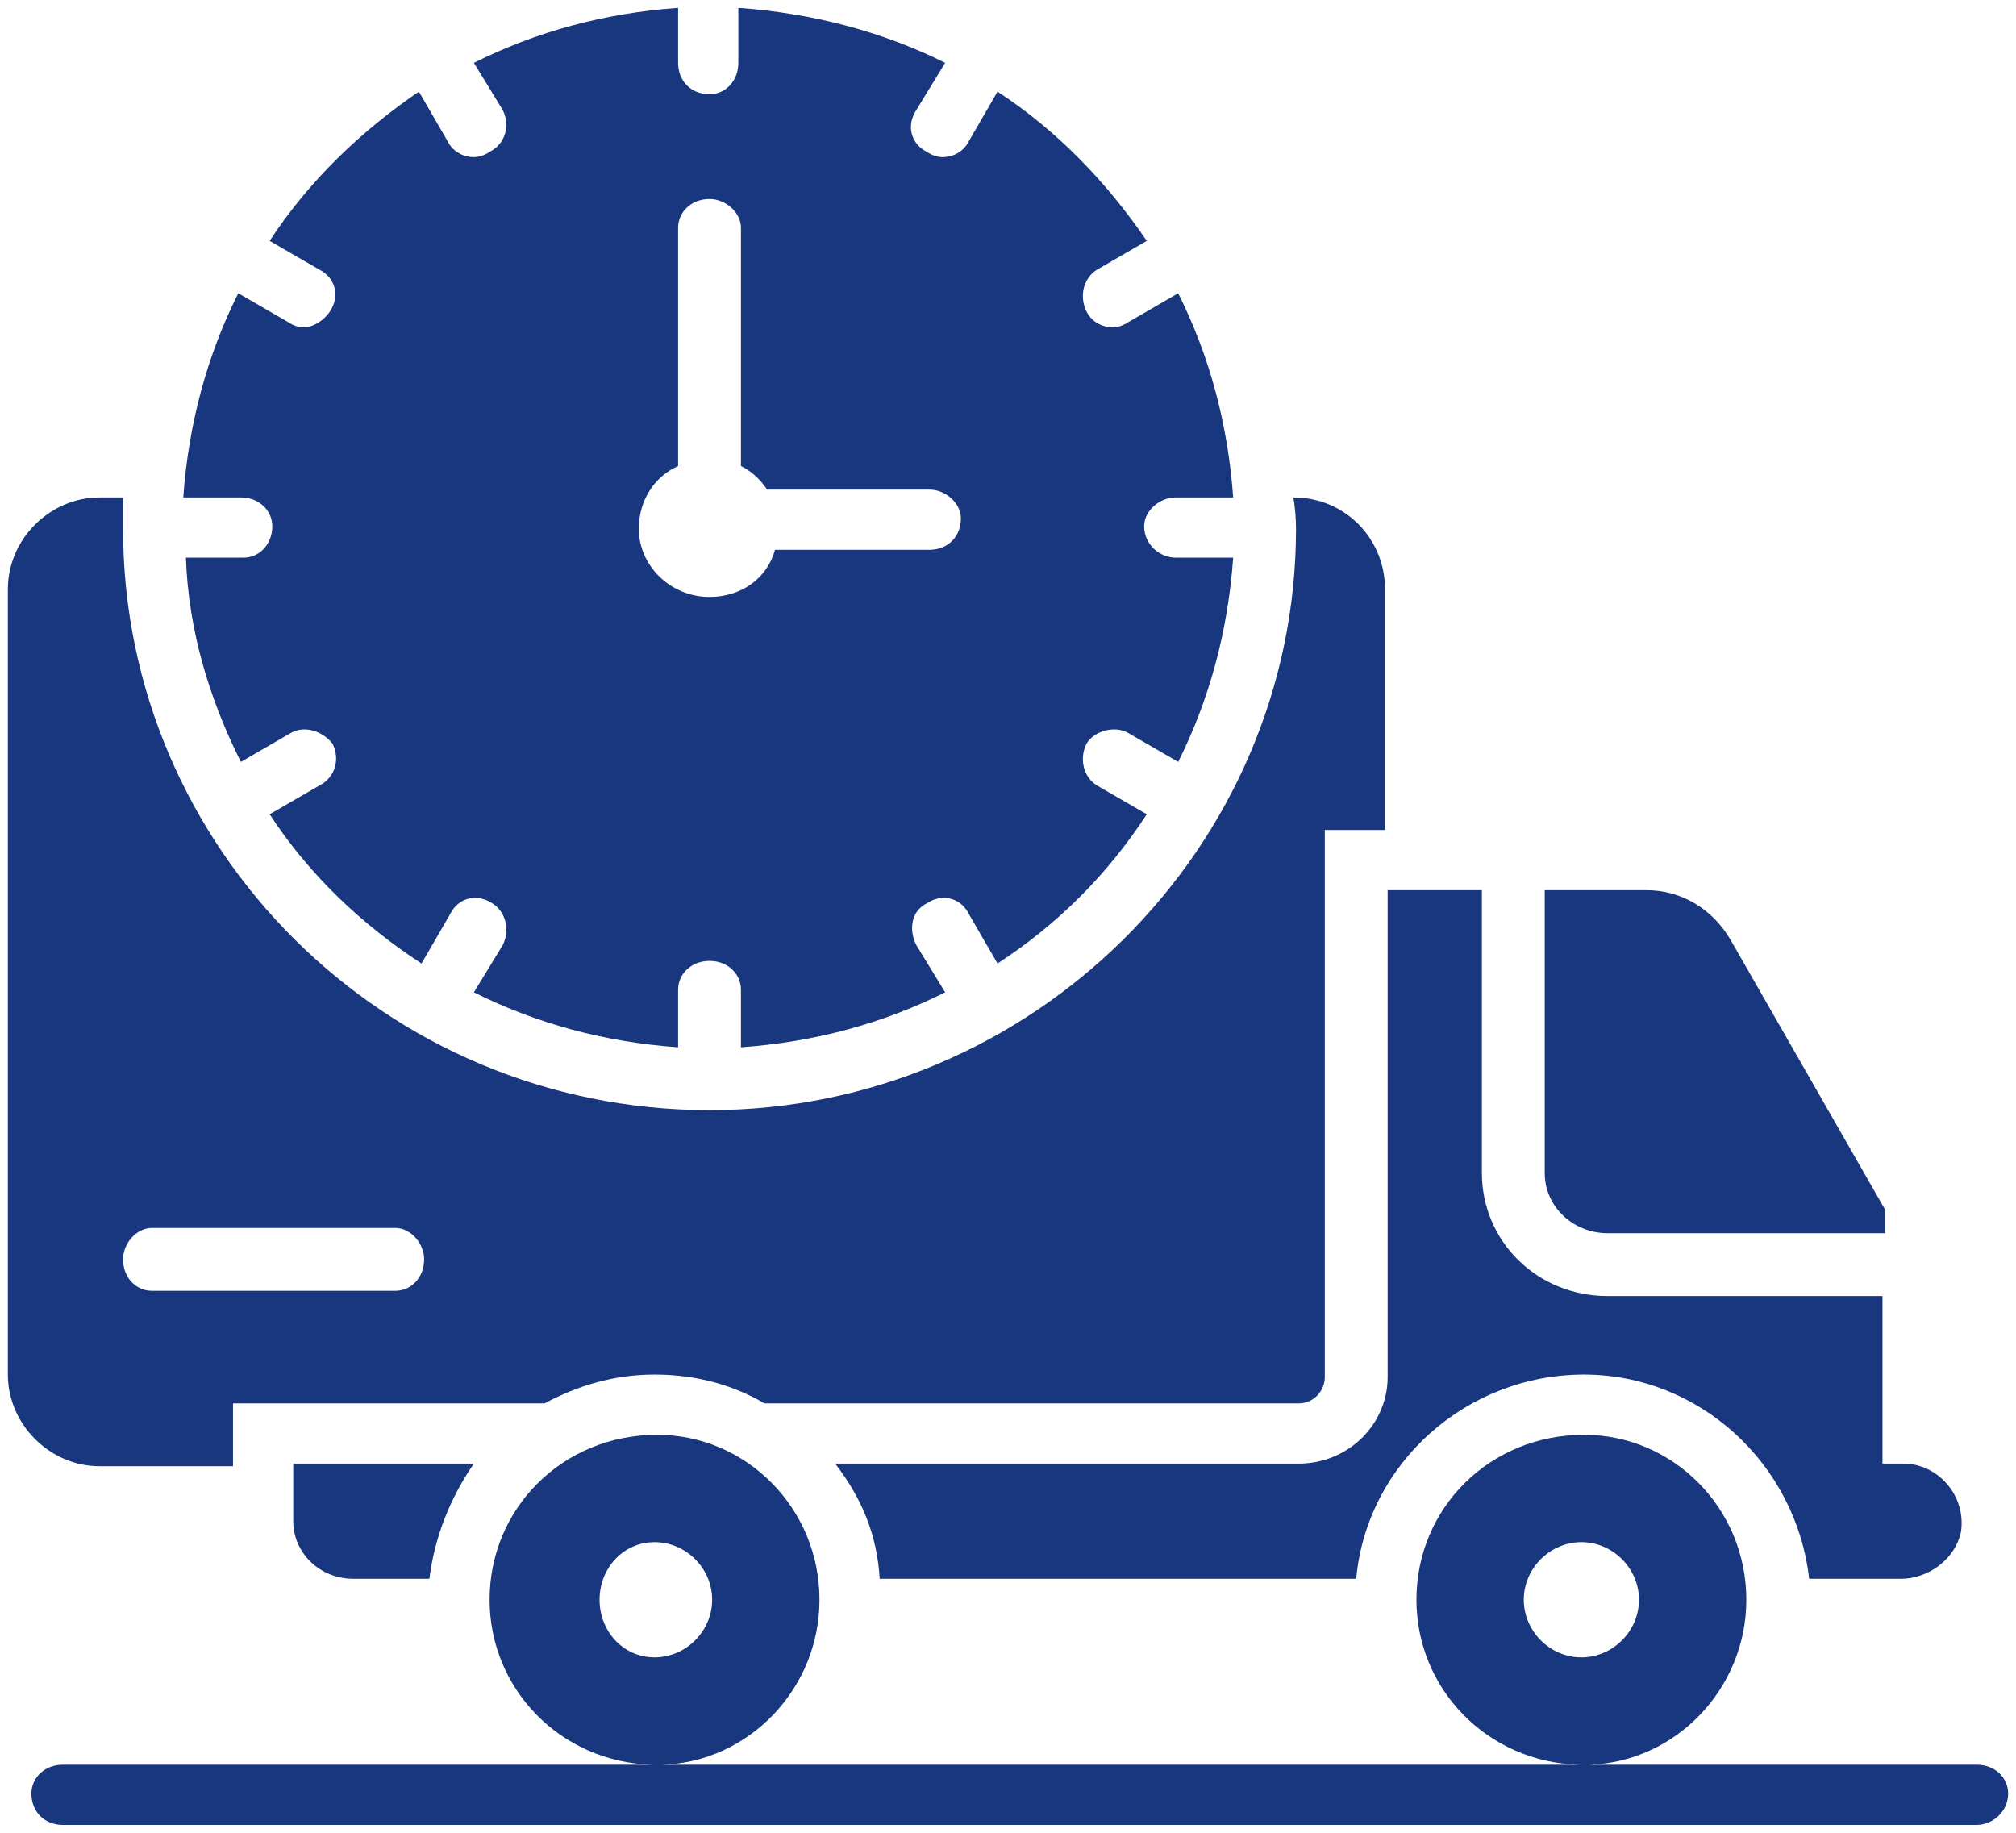
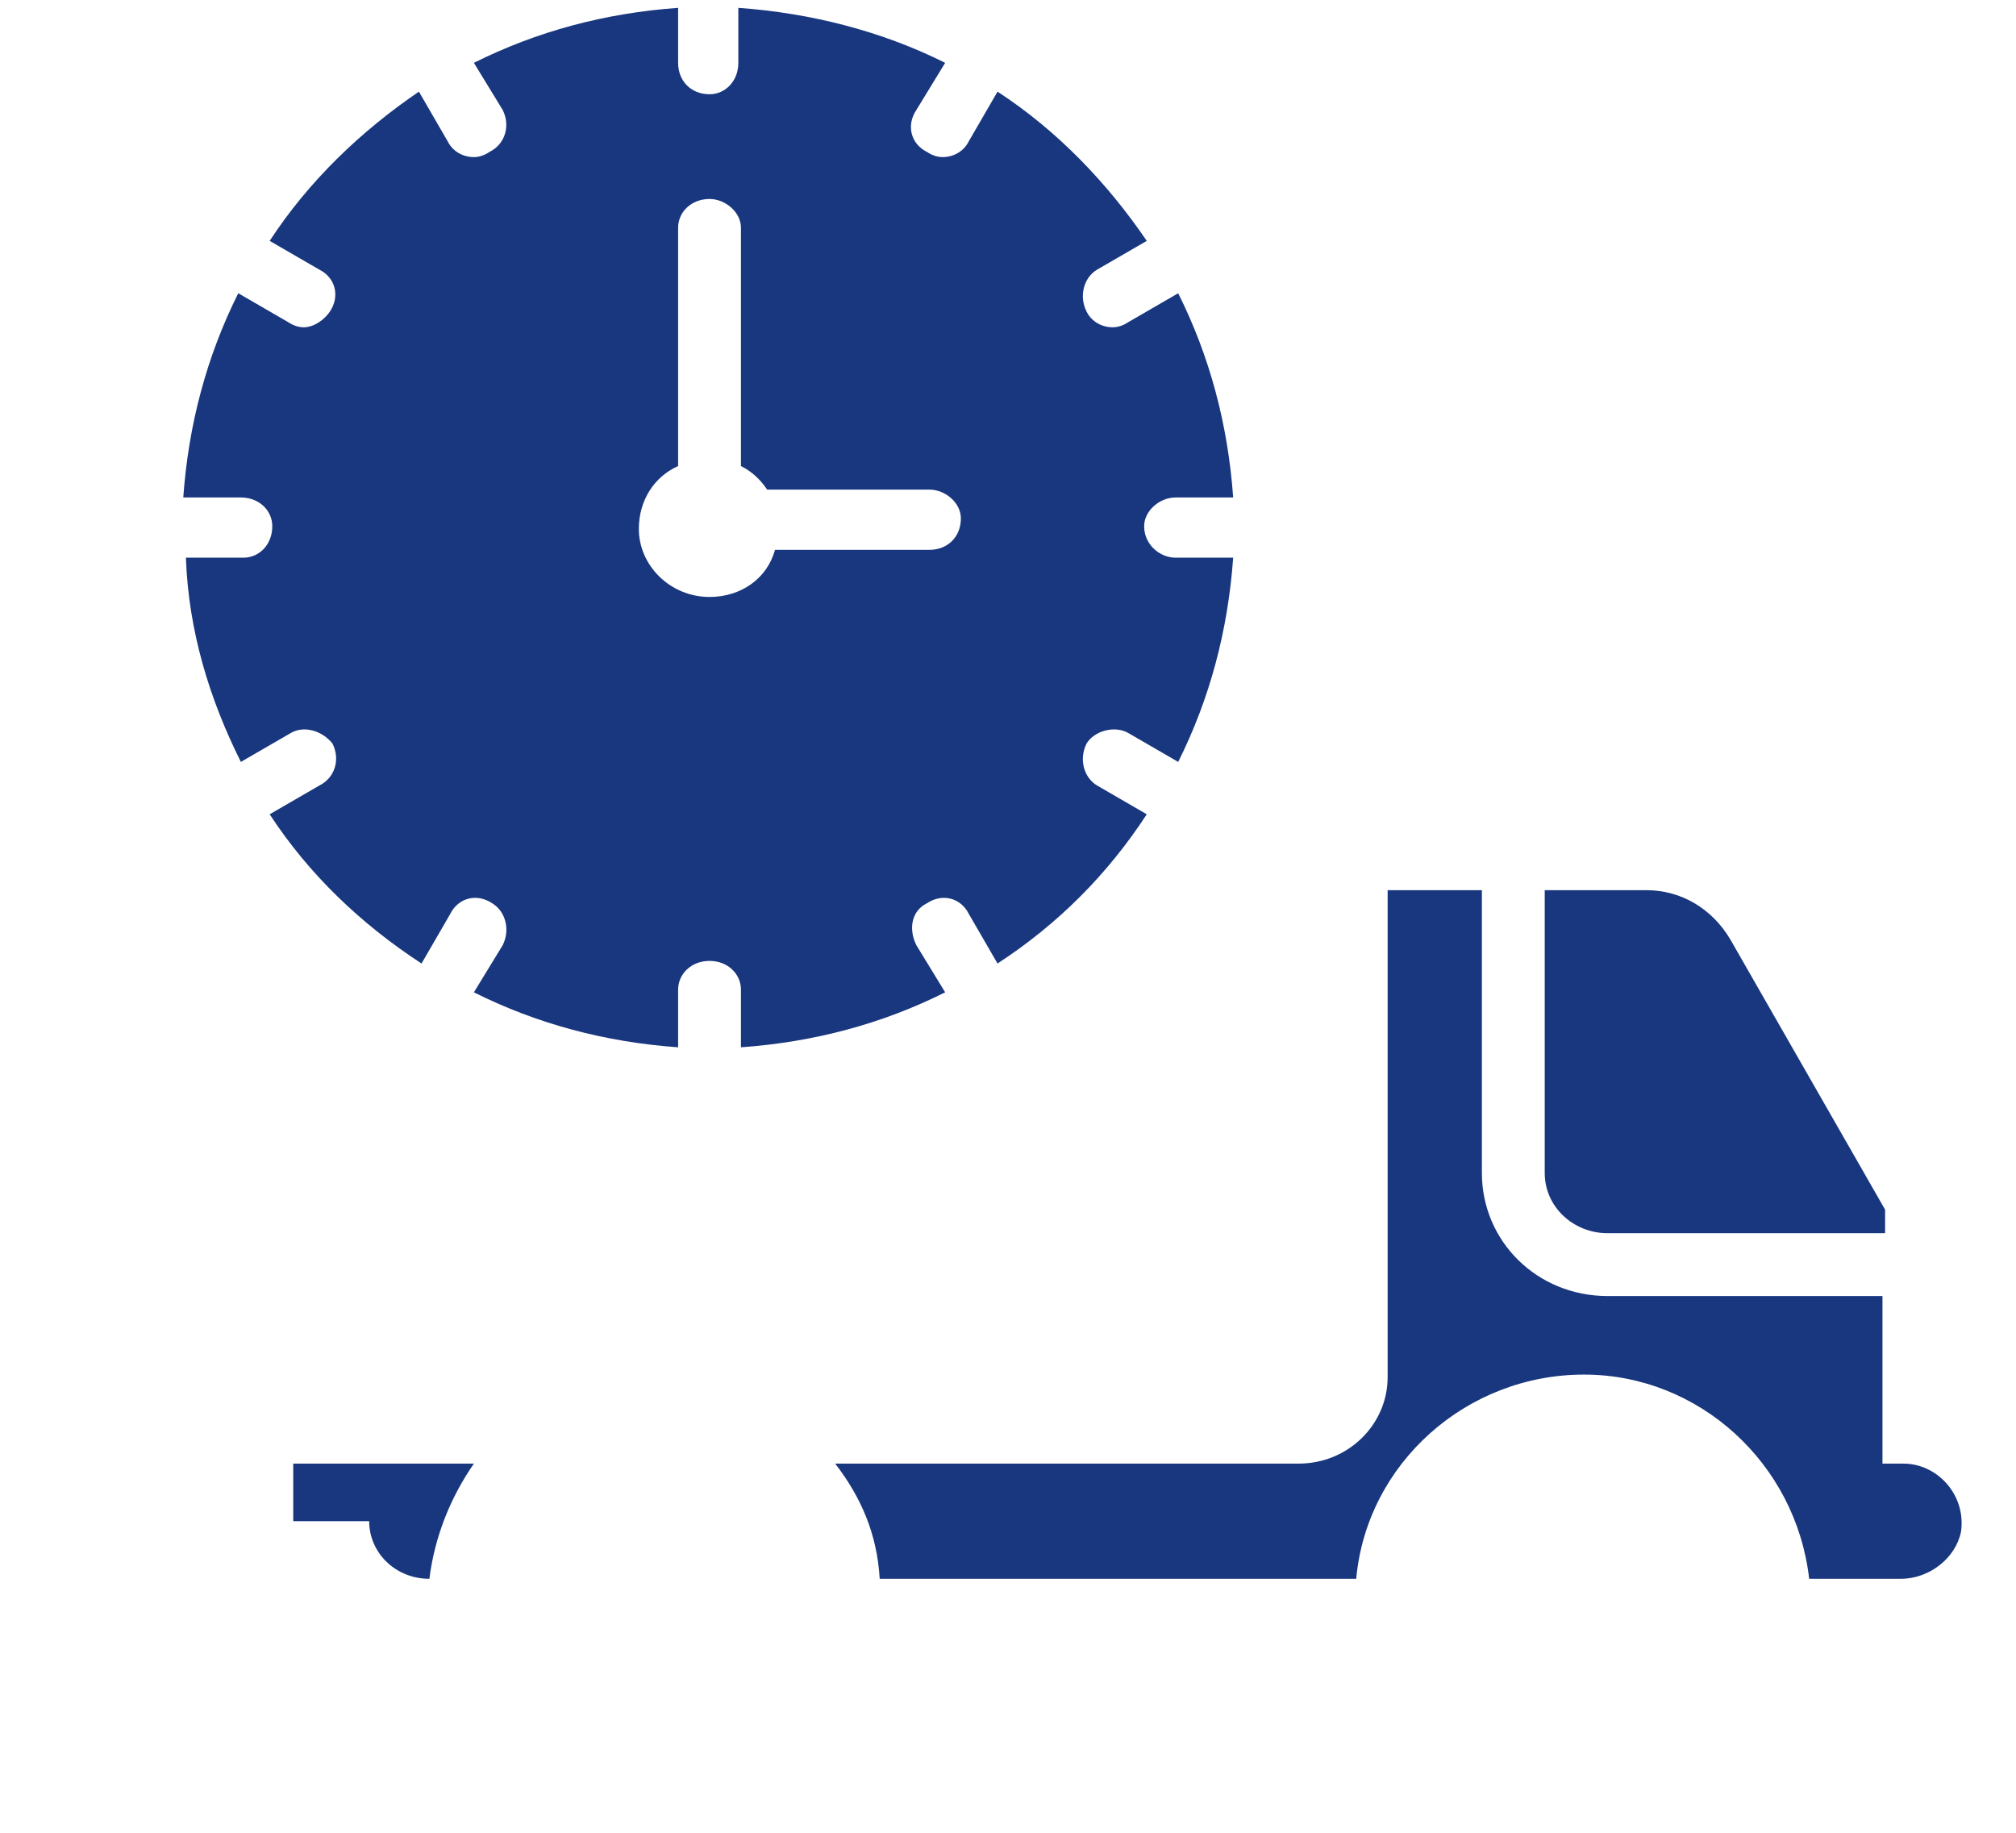
<svg xmlns="http://www.w3.org/2000/svg" version="1.2" viewBox="0 0 77 70" width="77" height="70">
  <title>noun-fast-services-4403494-1A3880-svg</title>
  <style>
		.s0 { fill: #19377f } 
	</style>
  <g id="Layer">
-     <path id="Layer" fill-rule="evenodd" class="s0" d="m76.7 68.5c0 0.7-0.6 1.2-1.2 1.2h-73.1c-0.7 0-1.2-0.5-1.2-1.2 0-0.6 0.5-1.1 1.2-1.1h22.5c-3.5-0.1-6.2-2.9-6.2-6.3 0-3.5 2.8-6.3 6.4-6.3 3.4 0 6.2 2.8 6.2 6.3 0 3.4-2.7 6.2-6 6.3h35c-3.5-0.1-6.2-2.9-6.2-6.3 0-3.5 2.8-6.3 6.4-6.3 3.4 0 6.2 2.8 6.2 6.3 0 3.4-2.7 6.2-6 6.3h14.8c0.7 0 1.2 0.5 1.2 1.1zm-14.1-7.4c0-1.2-1-2.2-2.2-2.2-1.2 0-2.2 1-2.2 2.2 0 1.2 1 2.2 2.2 2.2 1.2 0 2.2-1 2.2-2.2zm-35.4 0c0-1.2-1-2.2-2.2-2.2-1.2 0-2.1 1-2.1 2.2 0 1.2 0.9 2.2 2.1 2.2 1.2 0 2.2-1 2.2-2.2z" />
    <path id="Layer" fill-rule="evenodd" class="s0" d="m10.4 20.1c0-0.6-0.5-1.1-1.2-1.1h-2.2c0.2-2.8 0.9-5.4 2.1-7.8l1.9 1.1q0.3 0.2 0.6 0.2c0.4 0 0.8-0.3 1-0.6 0.4-0.6 0.2-1.3-0.4-1.6l-1.9-1.1c1.5-2.3 3.5-4.2 5.7-5.7l1.1 1.9c0.2 0.4 0.6 0.6 1 0.6q0.3 0 0.6-0.2c0.6-0.3 0.8-1 0.5-1.6l-1.1-1.8c2.4-1.2 5-1.9 7.8-2.1v2.1c0 0.7 0.5 1.2 1.2 1.2 0.6 0 1.1-0.5 1.1-1.2v-2.1c2.8 0.2 5.5 0.9 7.9 2.1l-1.1 1.8c-0.4 0.6-0.2 1.3 0.4 1.6q0.3 0.2 0.6 0.2c0.4 0 0.8-0.2 1-0.6l1.1-1.9c2.3 1.5 4.2 3.5 5.7 5.7l-1.9 1.1c-0.5 0.3-0.7 1-0.4 1.6 0.2 0.4 0.6 0.6 1 0.6q0.3 0 0.6-0.2l1.9-1.1c1.2 2.4 1.9 5 2.1 7.8h-2.2c-0.6 0-1.2 0.5-1.2 1.1 0 0.7 0.6 1.2 1.2 1.2h2.2c-0.2 2.8-0.9 5.4-2.1 7.8l-1.9-1.1c-0.5-0.3-1.3-0.1-1.6 0.4-0.3 0.6-0.1 1.3 0.4 1.6l1.9 1.1c-1.5 2.3-3.4 4.2-5.7 5.7l-1.1-1.9c-0.3-0.6-1-0.8-1.6-0.4-0.6 0.3-0.7 1-0.4 1.6l1.1 1.8c-2.4 1.2-5 1.9-7.8 2.1v-2.2c0-0.6-0.5-1.1-1.2-1.1-0.7 0-1.2 0.5-1.2 1.1v2.2c-2.8-0.2-5.4-0.9-7.8-2.1l1.1-1.8c0.3-0.6 0.1-1.3-0.4-1.6-0.6-0.4-1.3-0.2-1.6 0.4l-1.1 1.9c-2.3-1.5-4.3-3.4-5.8-5.7l1.9-1.1c0.6-0.3 0.8-1 0.5-1.6-0.4-0.5-1.1-0.7-1.6-0.4l-1.9 1.1c-1.2-2.4-2-5-2.1-7.8h2.2c0.6 0 1.1-0.5 1.1-1.2zm14 0.1c0 1.4 1.2 2.6 2.7 2.6 1.2 0 2.2-0.7 2.5-1.8h5.9c0.7 0 1.2-0.5 1.2-1.2 0-0.6-0.6-1.1-1.2-1.1h-6.2q-0.4-0.6-1-0.9v-9.1c0-0.6-0.6-1.1-1.2-1.1-0.7 0-1.2 0.5-1.2 1.1v9.1c-0.9 0.4-1.5 1.3-1.5 2.4z" />
-     <path id="Layer" class="s0" d="m11.2 58.1v-2.2h6.9c-0.9 1.3-1.5 2.8-1.7 4.4h-2.9c-1.3 0-2.3-1-2.3-2.2z" />
+     <path id="Layer" class="s0" d="m11.2 58.1v-2.2h6.9c-0.9 1.3-1.5 2.8-1.7 4.4c-1.3 0-2.3-1-2.3-2.2z" />
    <path id="Layer" class="s0" d="m59 44.8v-10.8h3.9c1.3 0 2.5 0.7 3.2 1.9l5.9 10.3v0.9h-10.6c-1.3 0-2.4-1-2.4-2.3z" />
    <path id="Layer" class="s0" d="m53 52.6v-18.6h3.6v10.8c0 2.6 2.1 4.7 4.8 4.7h10.5v6.4h0.8c1.3 0 2.4 1.2 2.2 2.6-0.2 1-1.2 1.8-2.3 1.8h-3.5c-0.5-4.4-4.2-7.8-8.6-7.8-4.5 0-8.3 3.4-8.7 7.8h-18.2c-0.1-1.7-0.7-3.1-1.7-4.4h17.7c1.9 0 3.4-1.5 3.4-3.3z" />
-     <path id="Layer" fill-rule="evenodd" class="s0" d="m0.3 52.5v-30c0-1.9 1.6-3.5 3.5-3.5h0.9q0 0.6 0 1.2c0 12.2 10 22.2 22.4 22.2 12.3 0 22.4-10 22.4-22.2q0-0.6-0.1-1.2c2 0 3.5 1.6 3.5 3.5v9.2h-2.3v20.9c0 0.5-0.4 1-1 1h-20.4c-1.2-0.7-2.6-1.1-4.2-1.1-1.5 0-2.9 0.4-4.2 1.1h-11.9v2.4h-5.1c-1.9 0-3.5-1.6-3.5-3.5zm4.4-4.4c0 0.7 0.5 1.2 1.1 1.2h9.3c0.6 0 1.1-0.5 1.1-1.2 0-0.6-0.5-1.2-1.1-1.2h-9.3c-0.6 0-1.1 0.6-1.1 1.2z" />
  </g>
</svg>